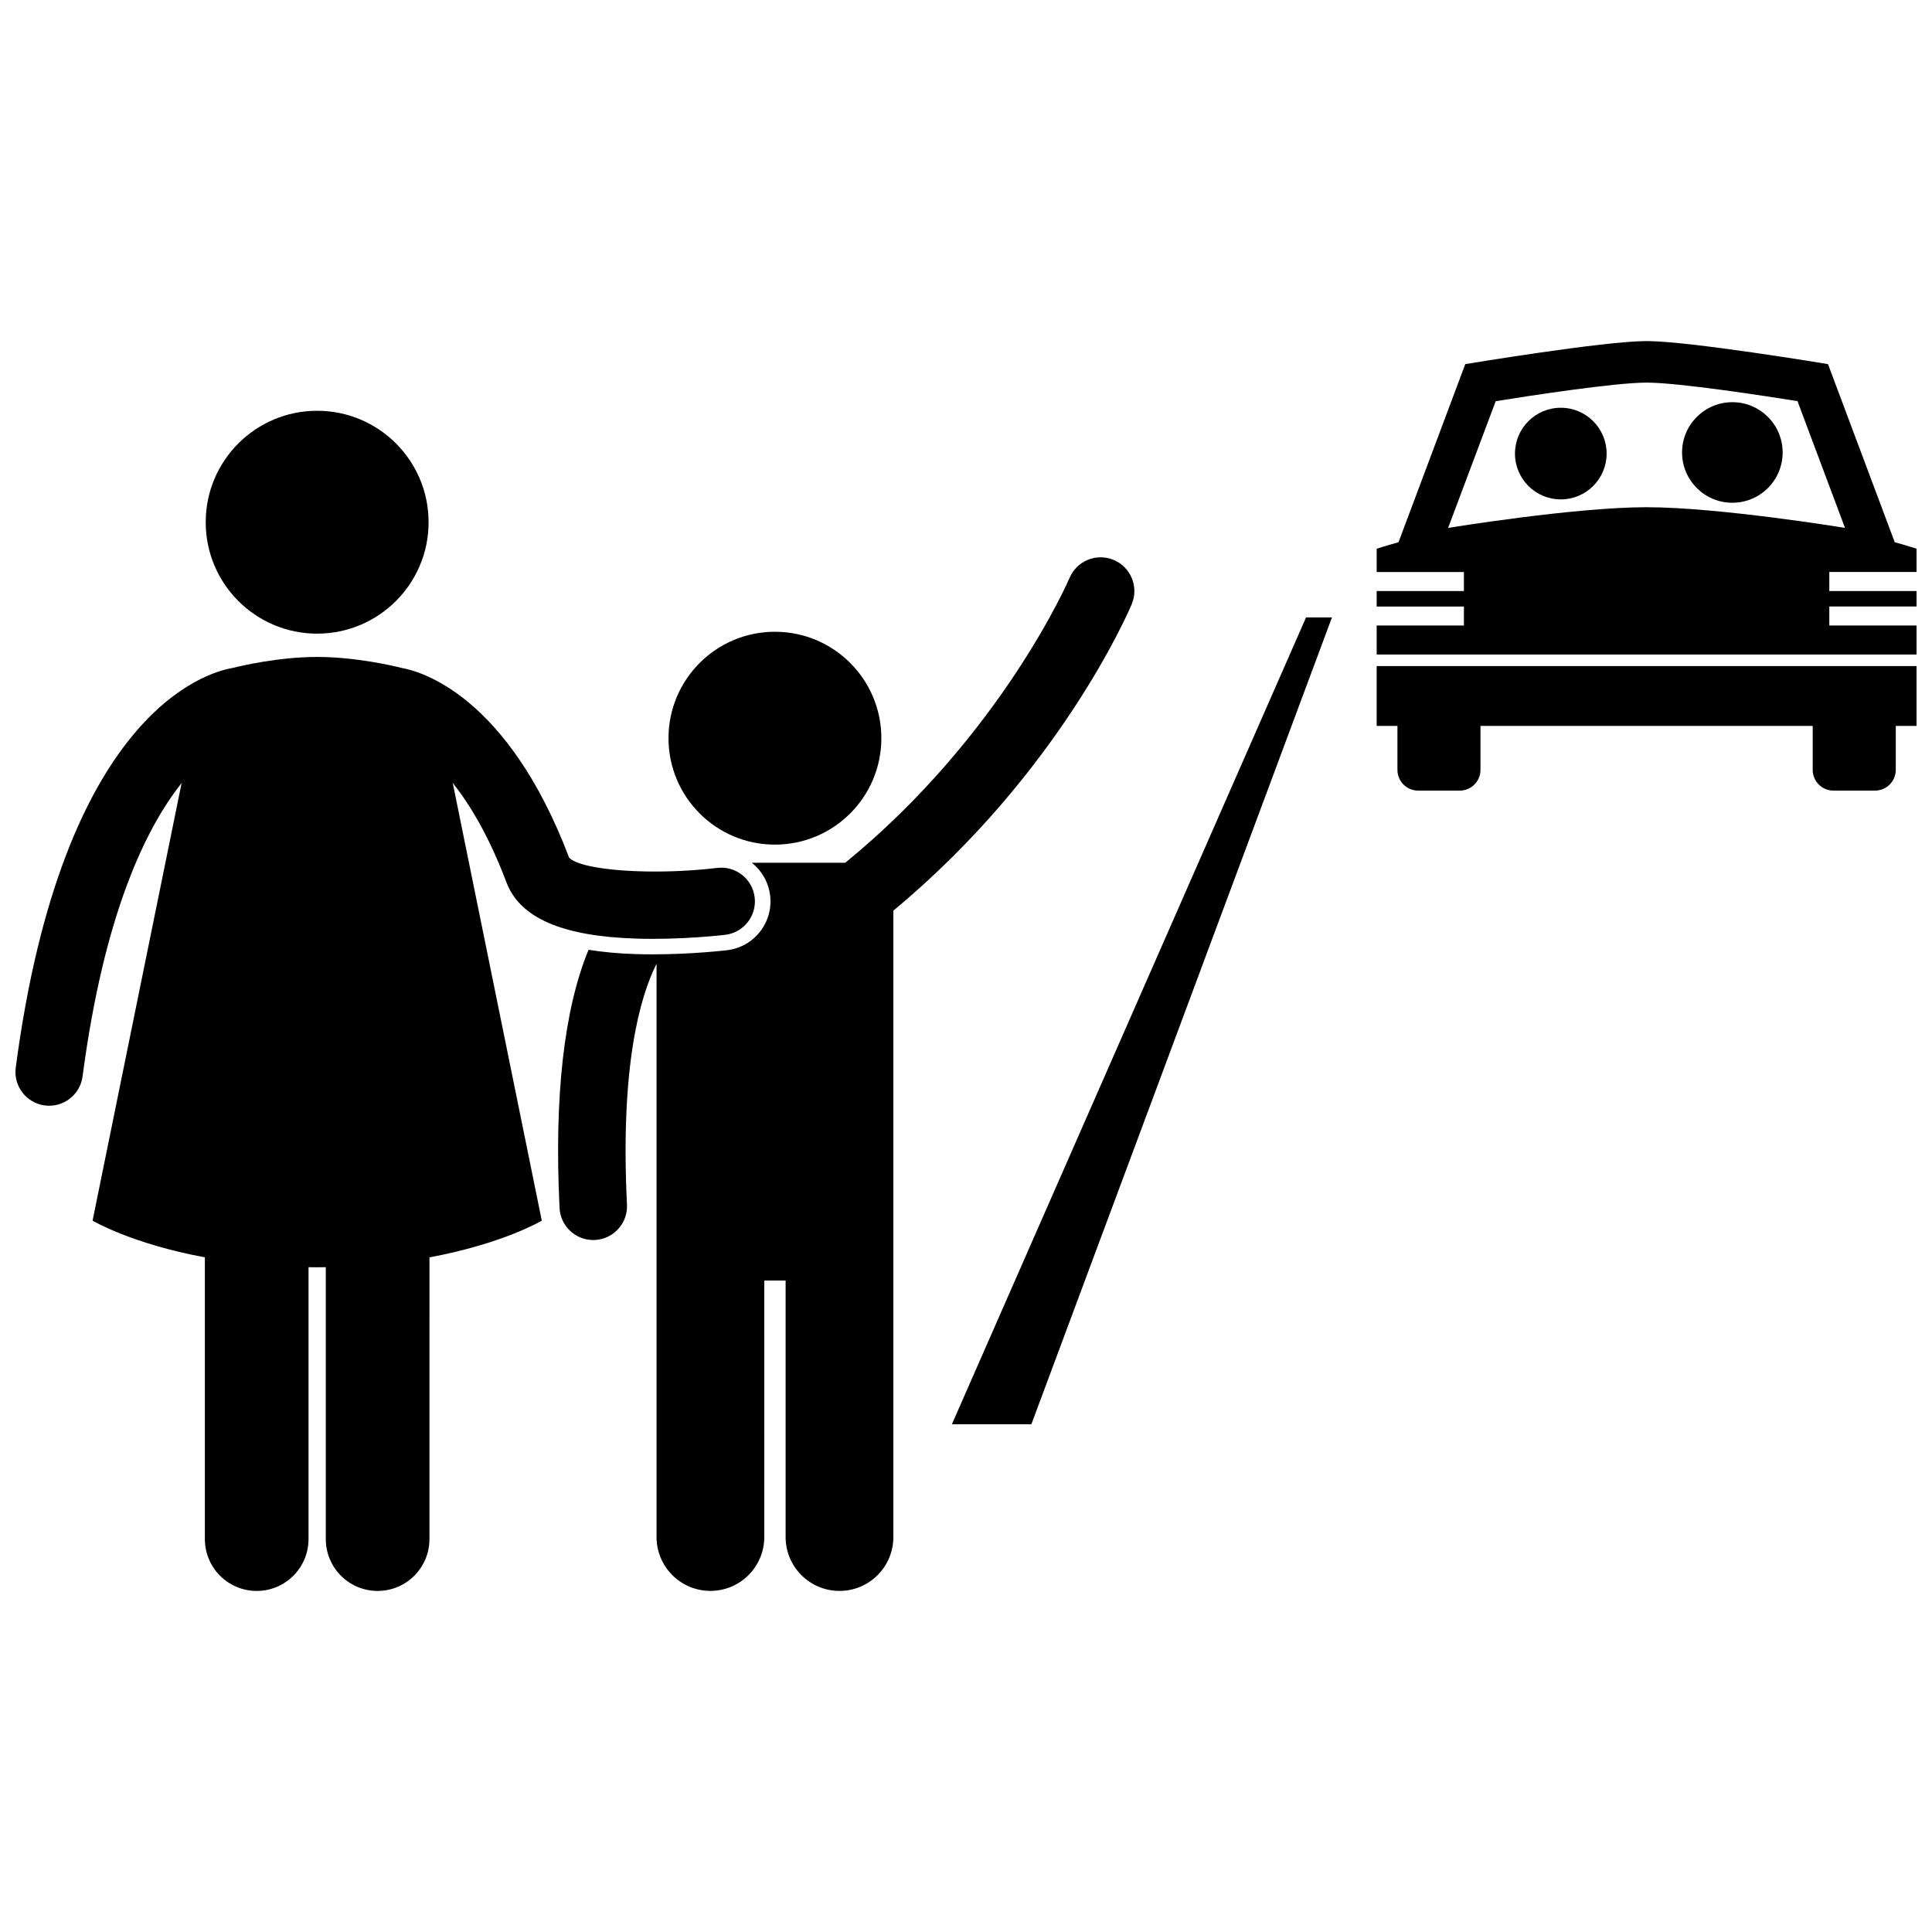
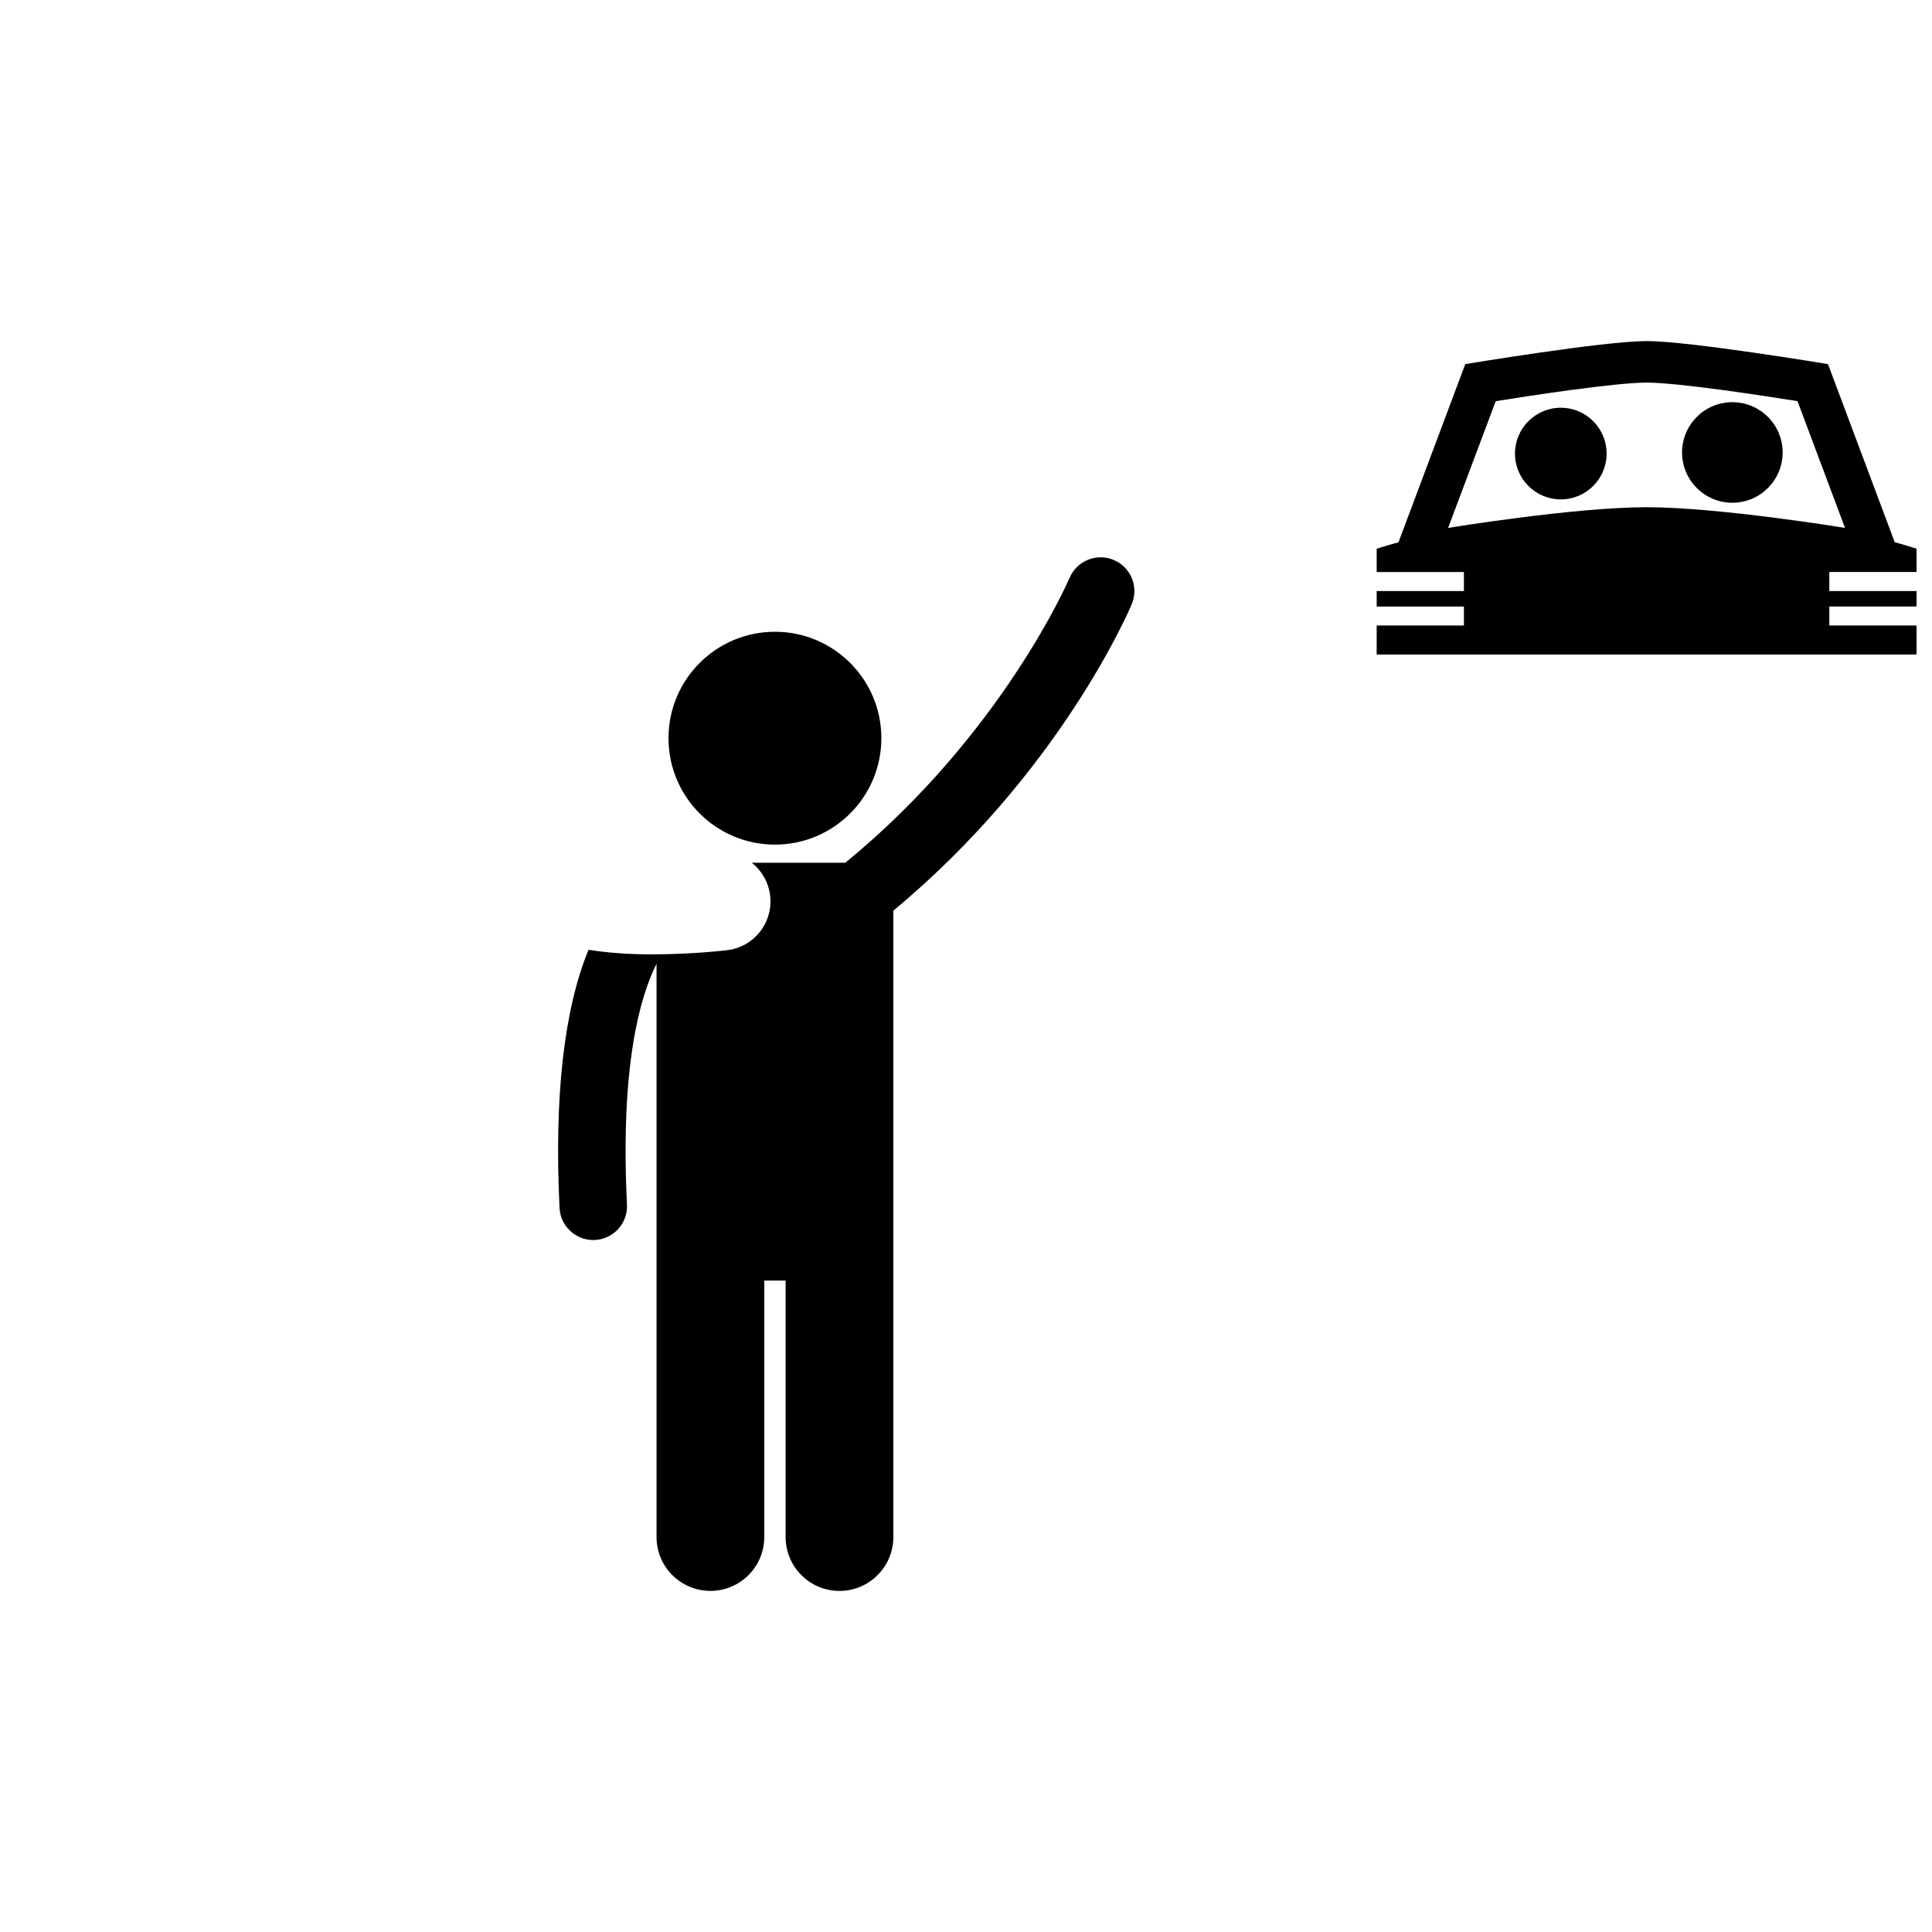
<svg xmlns="http://www.w3.org/2000/svg" width="800px" height="800px" version="1.1" viewBox="144 144 512 512">
  <defs>
    <clipPath id="c">
-       <path d="m148.09 318h196.91v248h-196.91z" />
-     </clipPath>
+       </clipPath>
    <clipPath id="b">
      <path d="m508 320h143.9v34h-143.9z" />
    </clipPath>
    <clipPath id="a">
      <path d="m508 234h143.9v84h-143.9z" />
    </clipPath>
  </defs>
  <path d="m348.09 381.3c0.418 3.461-0.539 6.875-2.691 9.617-2.152 2.742-5.242 4.481-8.703 4.898-0.082 0.008-9.109 1.098-19.707 1.098-1.523 0-3.082-0.023-4.656-0.074-4.527-0.145-8.629-0.531-12.359-1.137-6.5 15.742-9.141 38.938-7.684 68.418 0.234 4.781 4.188 8.5 8.926 8.5 0.148 0 0.297-0.004 0.449-0.012 4.934-0.246 8.734-4.441 8.492-9.375-1.82-36.883 3.492-55.199 7.836-63.824v151.92c0 7.883 6.394 14.273 14.273 14.273 7.883 0 14.277-6.394 14.277-14.273l-0.004-67.98h5.66v67.988c0 7.883 6.394 14.273 14.273 14.273 7.887 0 14.277-6.394 14.277-14.273v-166.01c44.031-36.52 62.395-79.359 63.176-81.219 1.914-4.551-0.223-9.797-4.777-11.711-4.551-1.918-9.797 0.223-11.711 4.777-0.172 0.41-17.965 41.609-59.441 75.469h-24.75c2.606 2.078 4.418 5.129 4.844 8.652z" />
  <path d="m377.57 339.63c0 15.574-12.629 28.203-28.207 28.203-15.574 0-28.203-12.629-28.203-28.203 0-15.578 12.629-28.207 28.203-28.207 15.578 0 28.207 12.629 28.207 28.207" />
  <g clip-path="url(#c)">
    <path d="m155.86 436.95c0.395 0.051 0.789 0.078 1.176 0.078 4.414 0 8.25-3.269 8.844-7.762 5.68-43.078 16.766-65.809 26.246-77.738l-23.594 115.95s10.203 6.102 29.762 9.73v74.668c0 7.586 6.152 13.734 13.734 13.734 7.586 0 13.734-6.148 13.734-13.734v-72.059c0.762 0.008 1.516 0.023 2.289 0.023s1.531-0.012 2.289-0.023v72.059c0 7.586 6.152 13.734 13.734 13.734 7.586 0 13.734-6.148 13.734-13.734l0.008-74.664c19.559-3.629 29.762-9.73 29.762-9.73l-23.602-116c4.637 5.824 9.656 14.227 14.238 26.355 3.551 9.395 14.754 14.27 34.25 14.895 12.039 0.387 23.266-0.941 23.734-1 4.894-0.59 8.387-5.035 7.797-9.93-0.59-4.894-5.023-8.387-9.926-7.797-17.035 2.031-35.953 0.711-39.246-2.715-16.309-42.984-39.266-49.371-44.328-50.27-2.285-0.574-12.289-2.926-22.445-2.926-10.102 0-20.055 2.328-22.406 2.918-7.082 1.203-45.09 12.027-57.473 105.92-0.641 4.891 2.801 9.375 7.688 10.02z" />
  </g>
-   <path d="m257.58 282.39c0 16.312-13.223 29.531-29.531 29.531-16.312 0-29.531-13.219-29.531-29.531 0-16.309 13.219-29.531 29.531-29.531 16.309 0 29.531 13.223 29.531 29.531" />
  <g clip-path="url(#b)">
-     <path d="m629.89 353.52h11c3.043 0 5.508-2.461 5.508-5.5l0.004-11.641h5.504l-0.004-15.871h-143.07v15.871h5.504v11.645c0 3.039 2.457 5.5 5.504 5.5h10.996c3.043 0 5.508-2.461 5.508-5.5v-11.645h88.043v11.645c0 3.035 2.461 5.496 5.5 5.496z" />
-   </g>
+     </g>
  <g clip-path="url(#a)">
    <path d="m531.95 309.77h-23.117v7.676h143.07v-7.676h-23.117v-5.043h23.117v-4.098h-23.117v-5.043h23.117v-6.172s-2.074-0.688-5.781-1.723l-17.688-47.195s-36.734-6.109-48.059-6.109c-11.328 0-48.062 6.109-48.062 6.109l-17.695 47.203c-3.711 1.035-5.785 1.723-5.785 1.723v6.172h23.117v5.043h-23.117v4.098h23.117zm-4.184-25.867 12.613-33.582c8.422-1.355 31.496-4.926 39.992-4.926 8.492 0 31.57 3.57 39.984 4.914l12.59 33.59s-33.367-5.481-52.582-5.481c-19.223 0.004-52.598 5.484-52.598 5.484z" />
  </g>
  <path d="m616.42 263.91c0 7.359-5.969 13.324-13.328 13.324s-13.328-5.965-13.328-13.324c0-7.363 5.969-13.328 13.328-13.328s13.328 5.965 13.328 13.328" />
  <path d="m569.77 264.2c0 6.707-5.434 12.145-12.141 12.145-6.707 0-12.145-5.438-12.145-12.145 0-6.703 5.438-12.141 12.145-12.141 6.707 0 12.141 5.438 12.141 12.141" />
-   <path d="m417.32 521.45 79.668-213.83h-6.867l-93.863 213.83z" />
</svg>